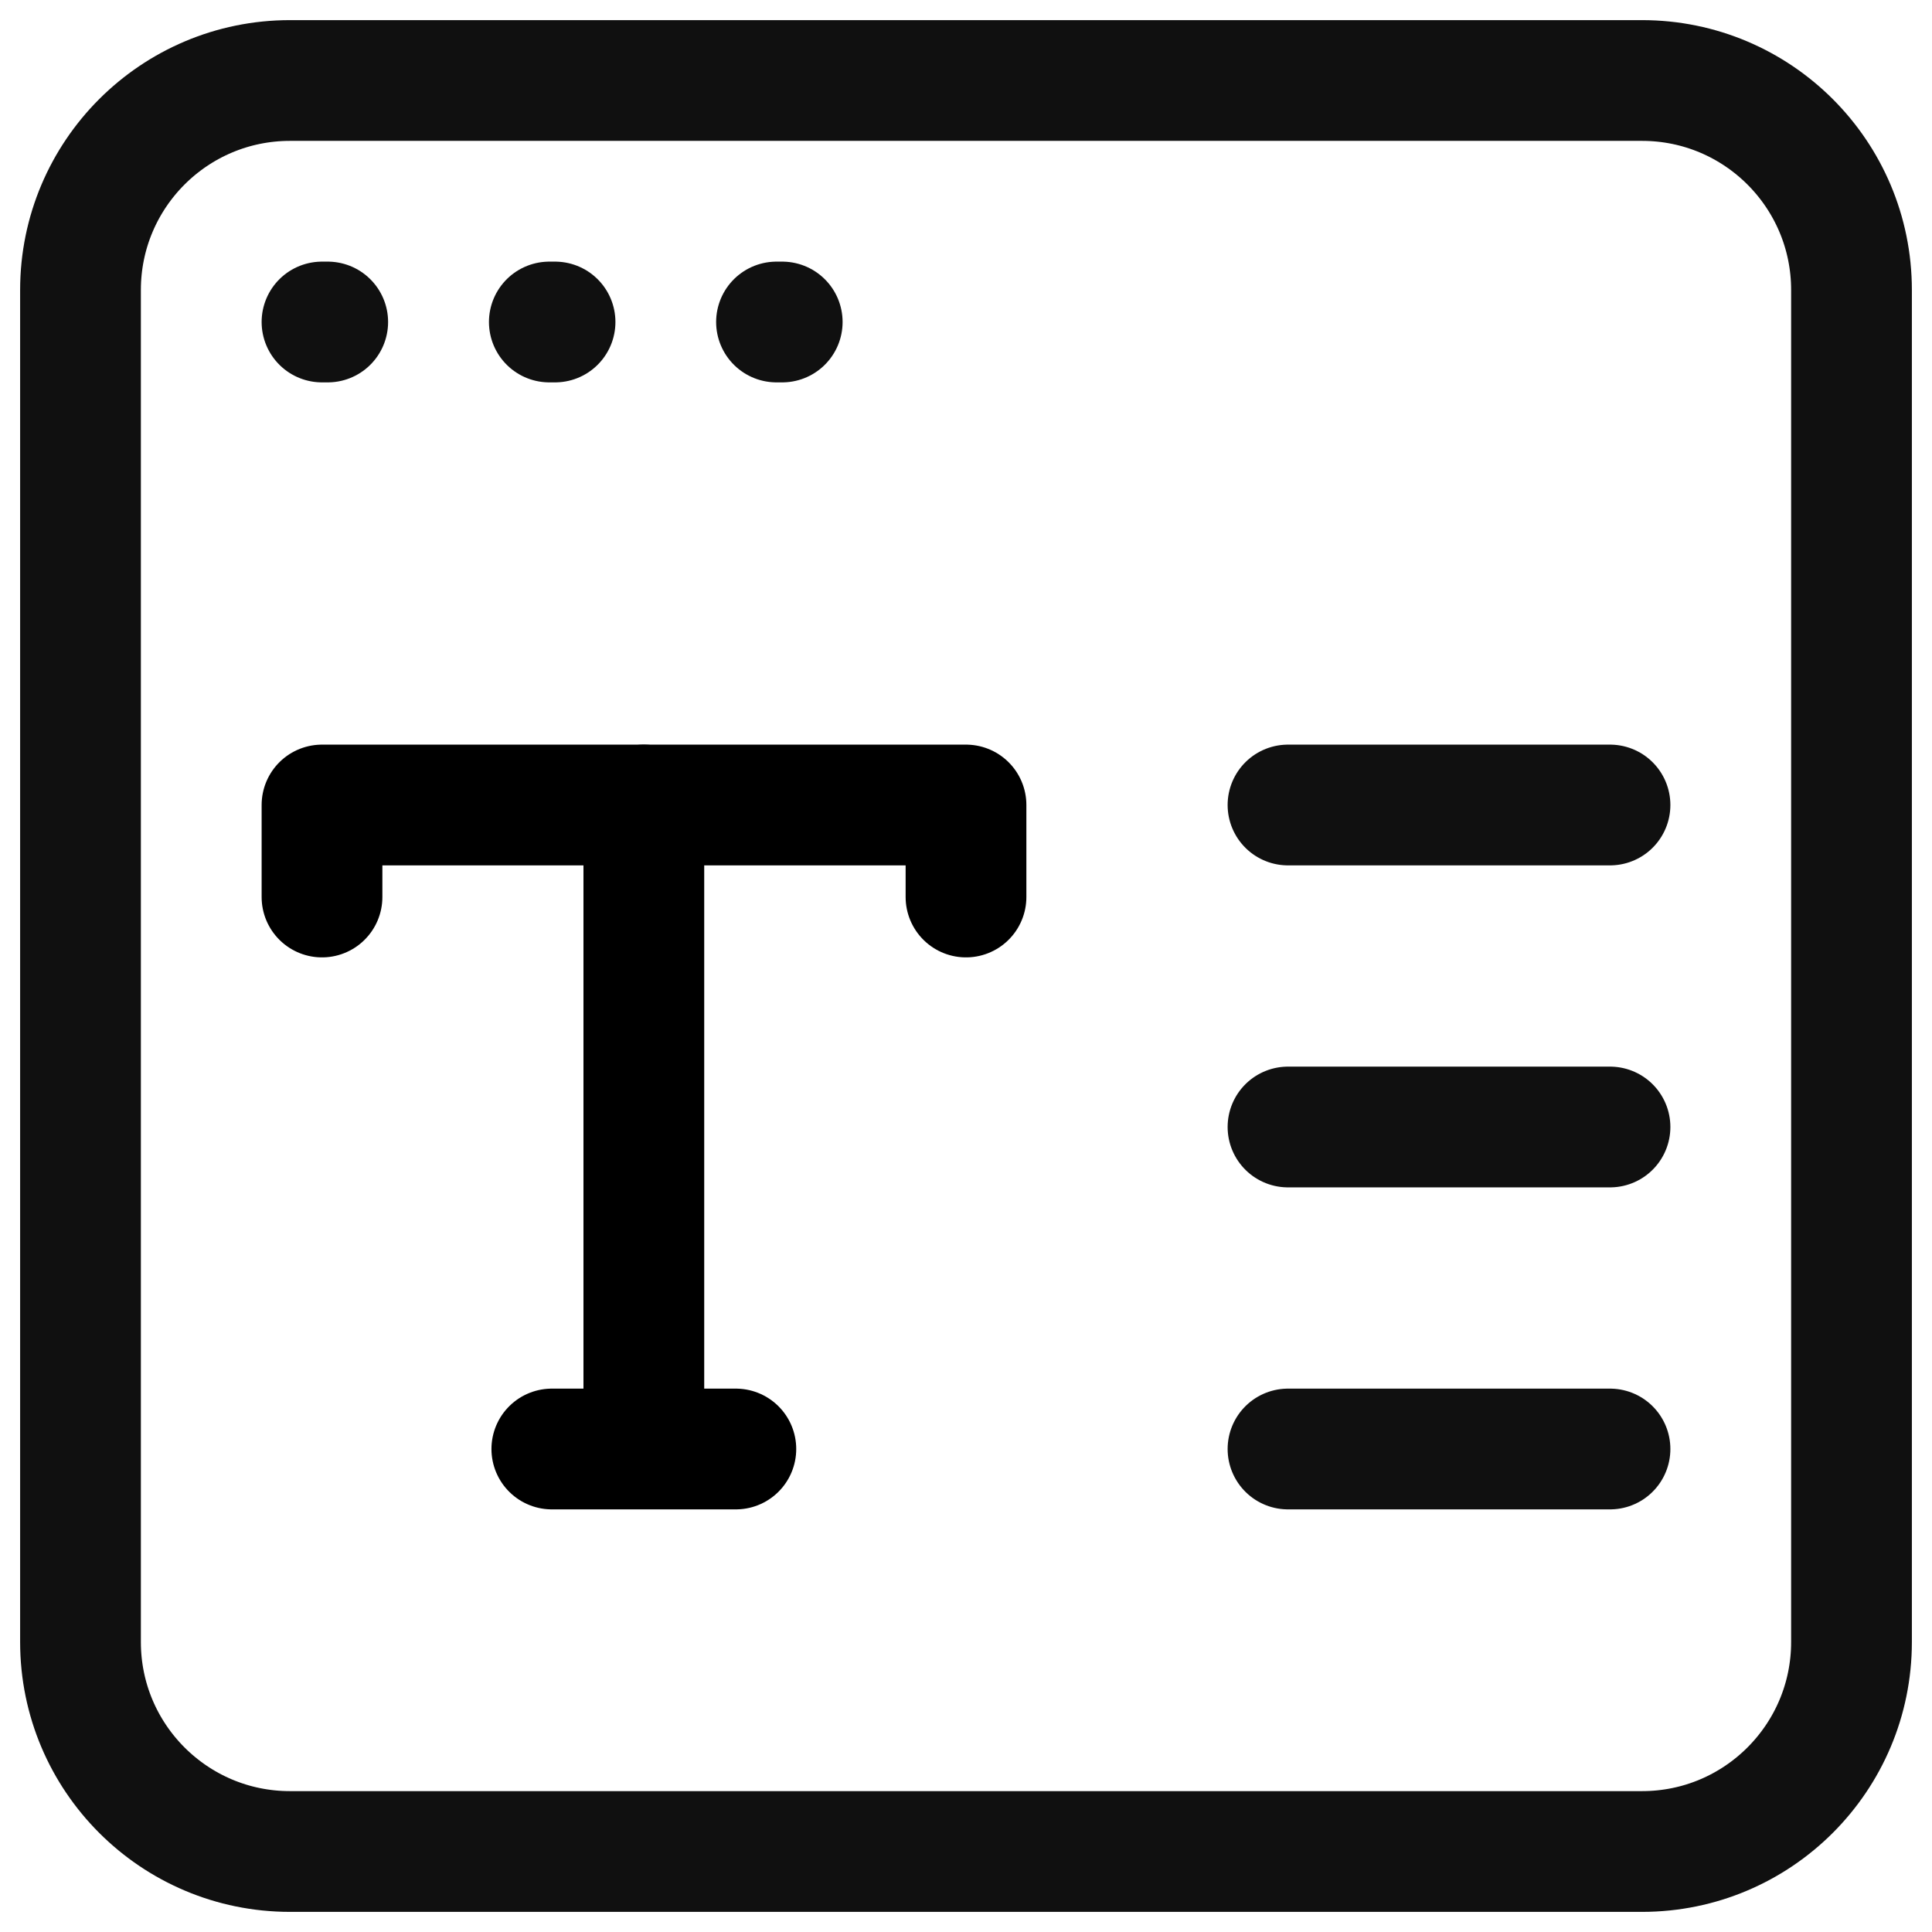
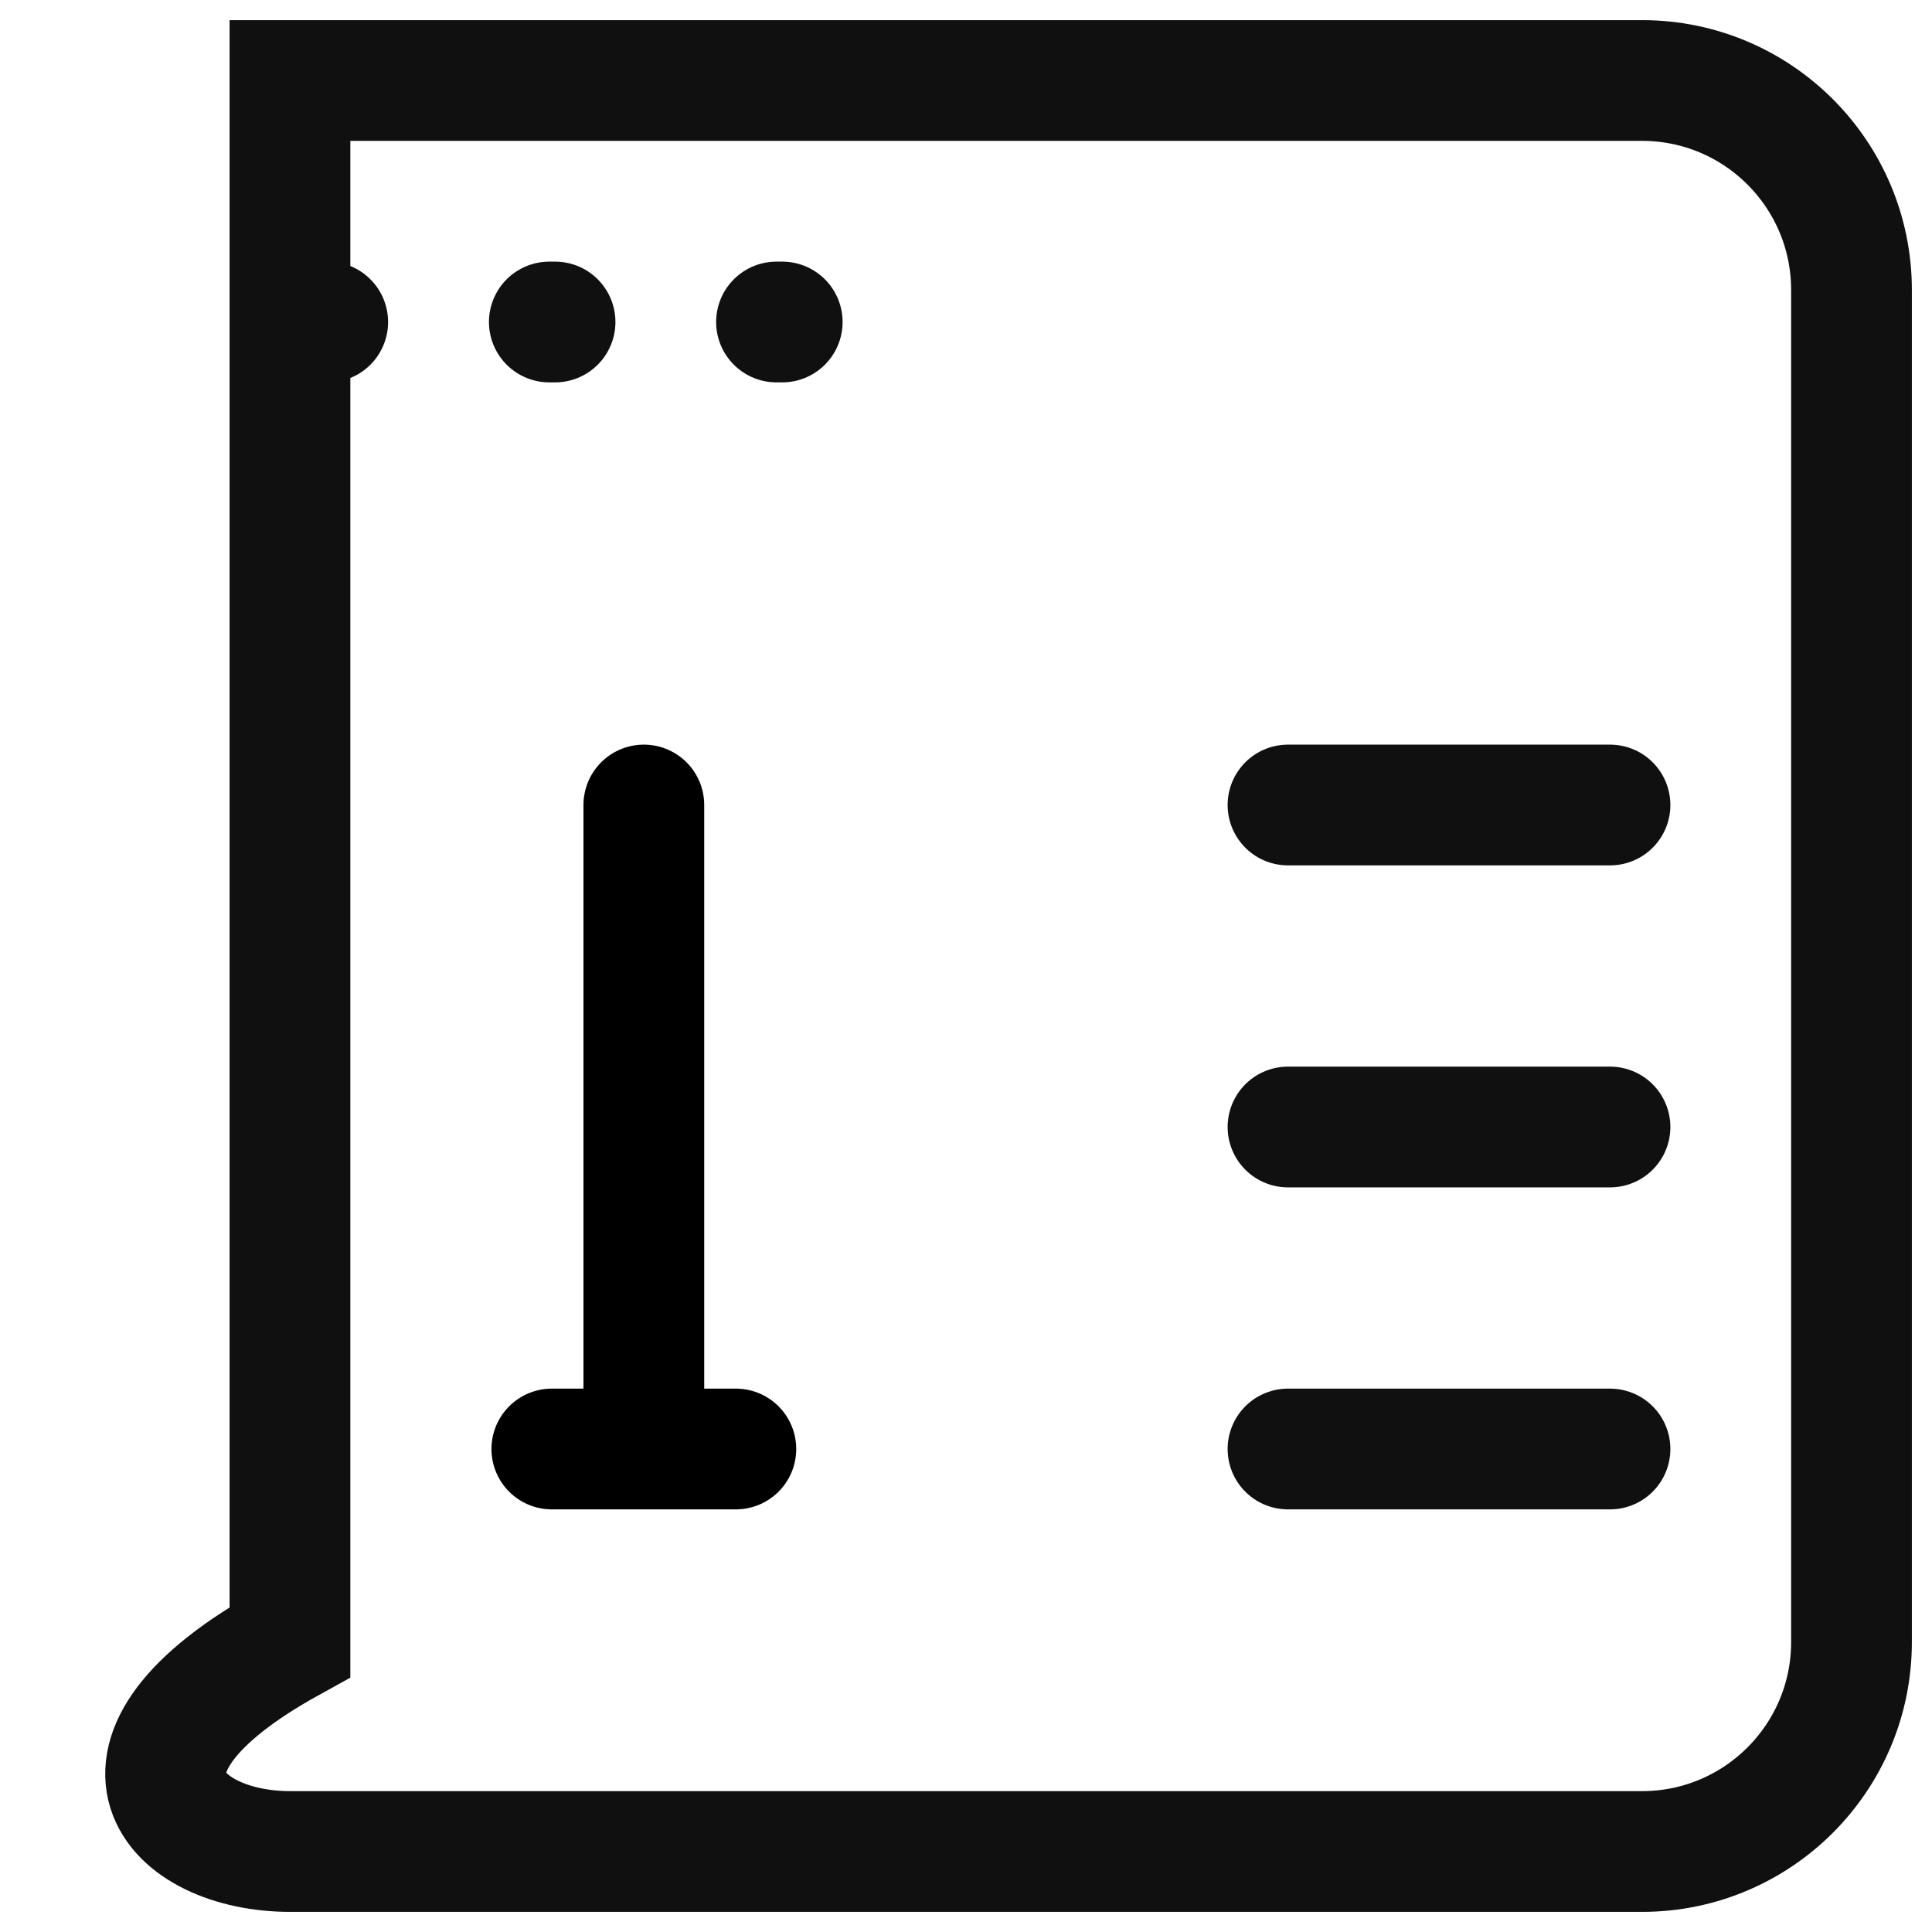
<svg xmlns="http://www.w3.org/2000/svg" width="24" height="24" viewBox="0 0 24 24" fill="none">
  <g clip-path="url(#clip0_5969_568)">
-     <path d="M20.398 1H3.602C2.165 1 1 2.165 1 3.602V20.398C1 21.835 2.165 23 3.602 23H20.398C21.835 23 23 21.835 23 20.398V3.602C23 2.165 21.835 1 20.398 1Z" stroke="#101010" stroke-width="1.5" />
+     <path d="M20.398 1H3.602V20.398C1 21.835 2.165 23 3.602 23H20.398C21.835 23 23 21.835 23 20.398V3.602C23 2.165 21.835 1 20.398 1Z" stroke="#101010" stroke-width="1.5" />
    <path d="M4 4H4.071" stroke="#101010" stroke-width="1.5" stroke-linecap="round" />
    <path d="M6.824 4H6.895" stroke="#101010" stroke-width="1.5" stroke-linecap="round" />
    <path d="M9.646 4H9.717" stroke="#101010" stroke-width="1.5" stroke-linecap="round" />
    <path d="M16 10H20" stroke="#101010" stroke-width="1.5" stroke-linecap="round" />
    <path d="M16 14L20 14" stroke="#101010" stroke-width="1.5" stroke-linecap="round" />
    <path d="M16 18H20" stroke="#101010" stroke-width="1.5" stroke-linecap="round" />
-     <path d="M12 11.143V10H4V11.143" stroke="black" stroke-width="1.5" stroke-linecap="round" stroke-linejoin="round" />
    <path d="M7.998 10V18M7.998 18H6.855M7.998 18H9.141" stroke="black" stroke-width="1.5" stroke-linecap="round" stroke-linejoin="round" />
  </g>
  <defs>
    <clipPath id="clip0_5969_568">
      <rect width="24" height="24" fill="white" />
    </clipPath>
  </defs>
</svg>